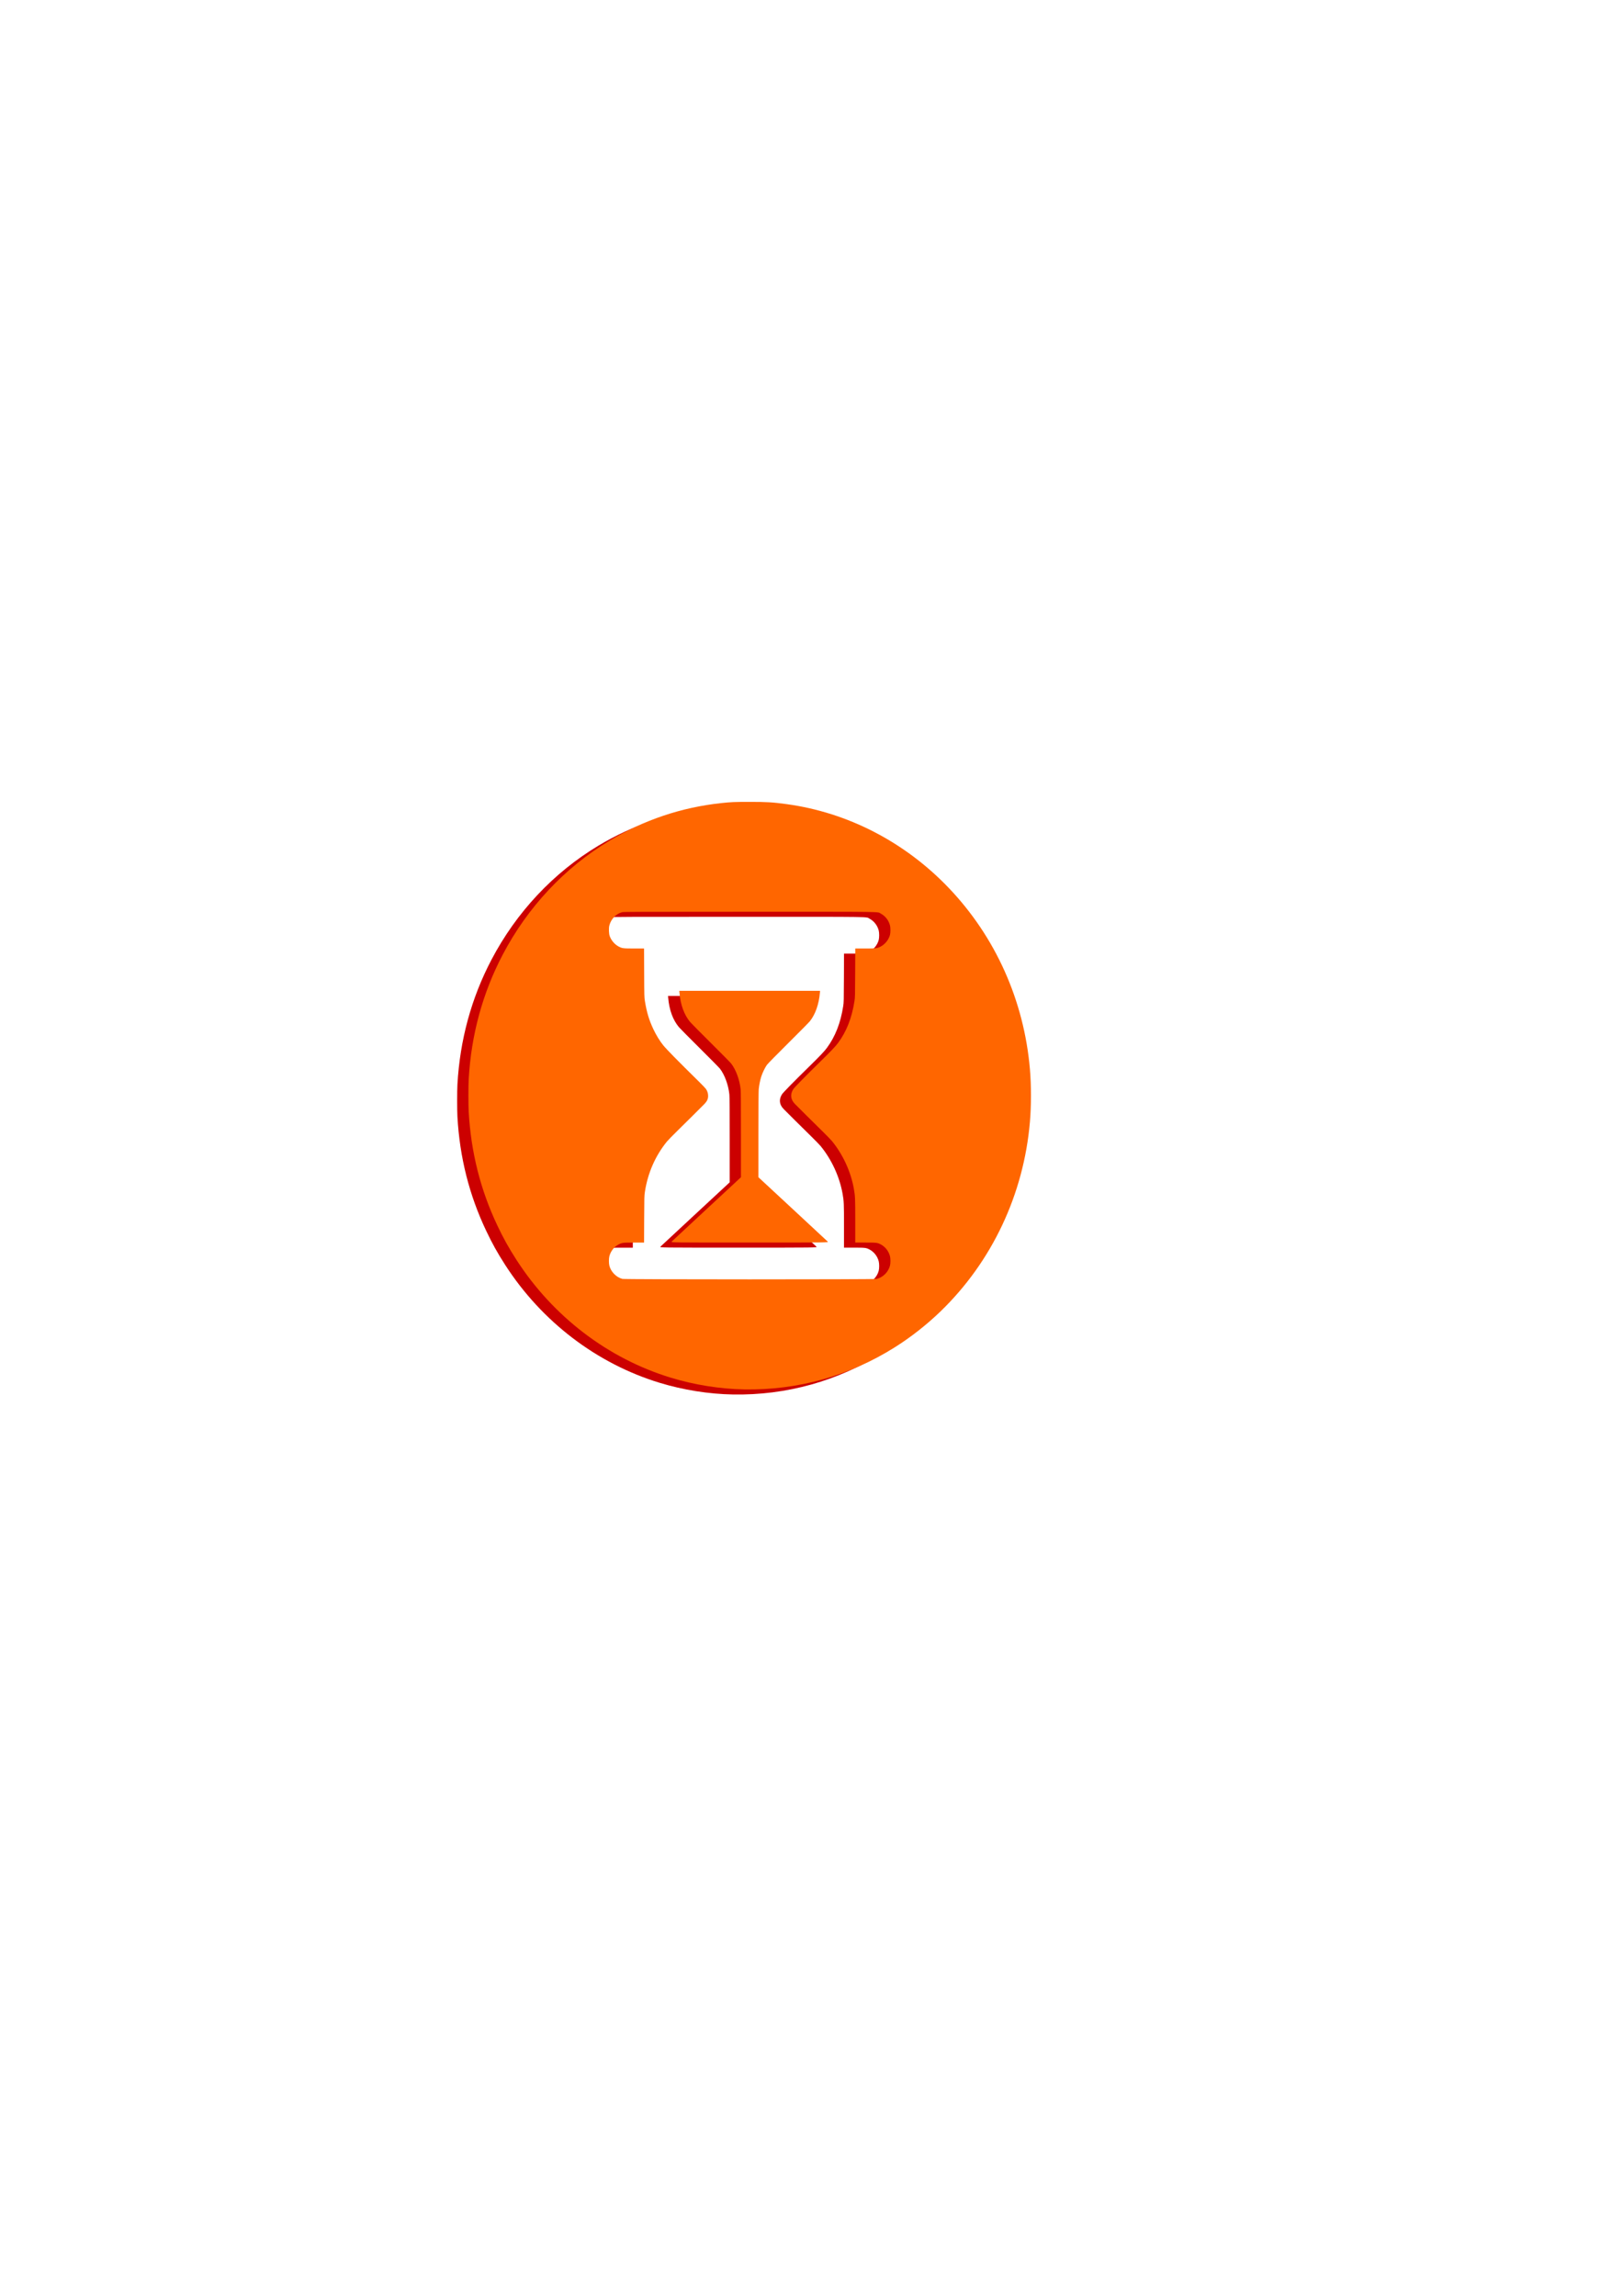
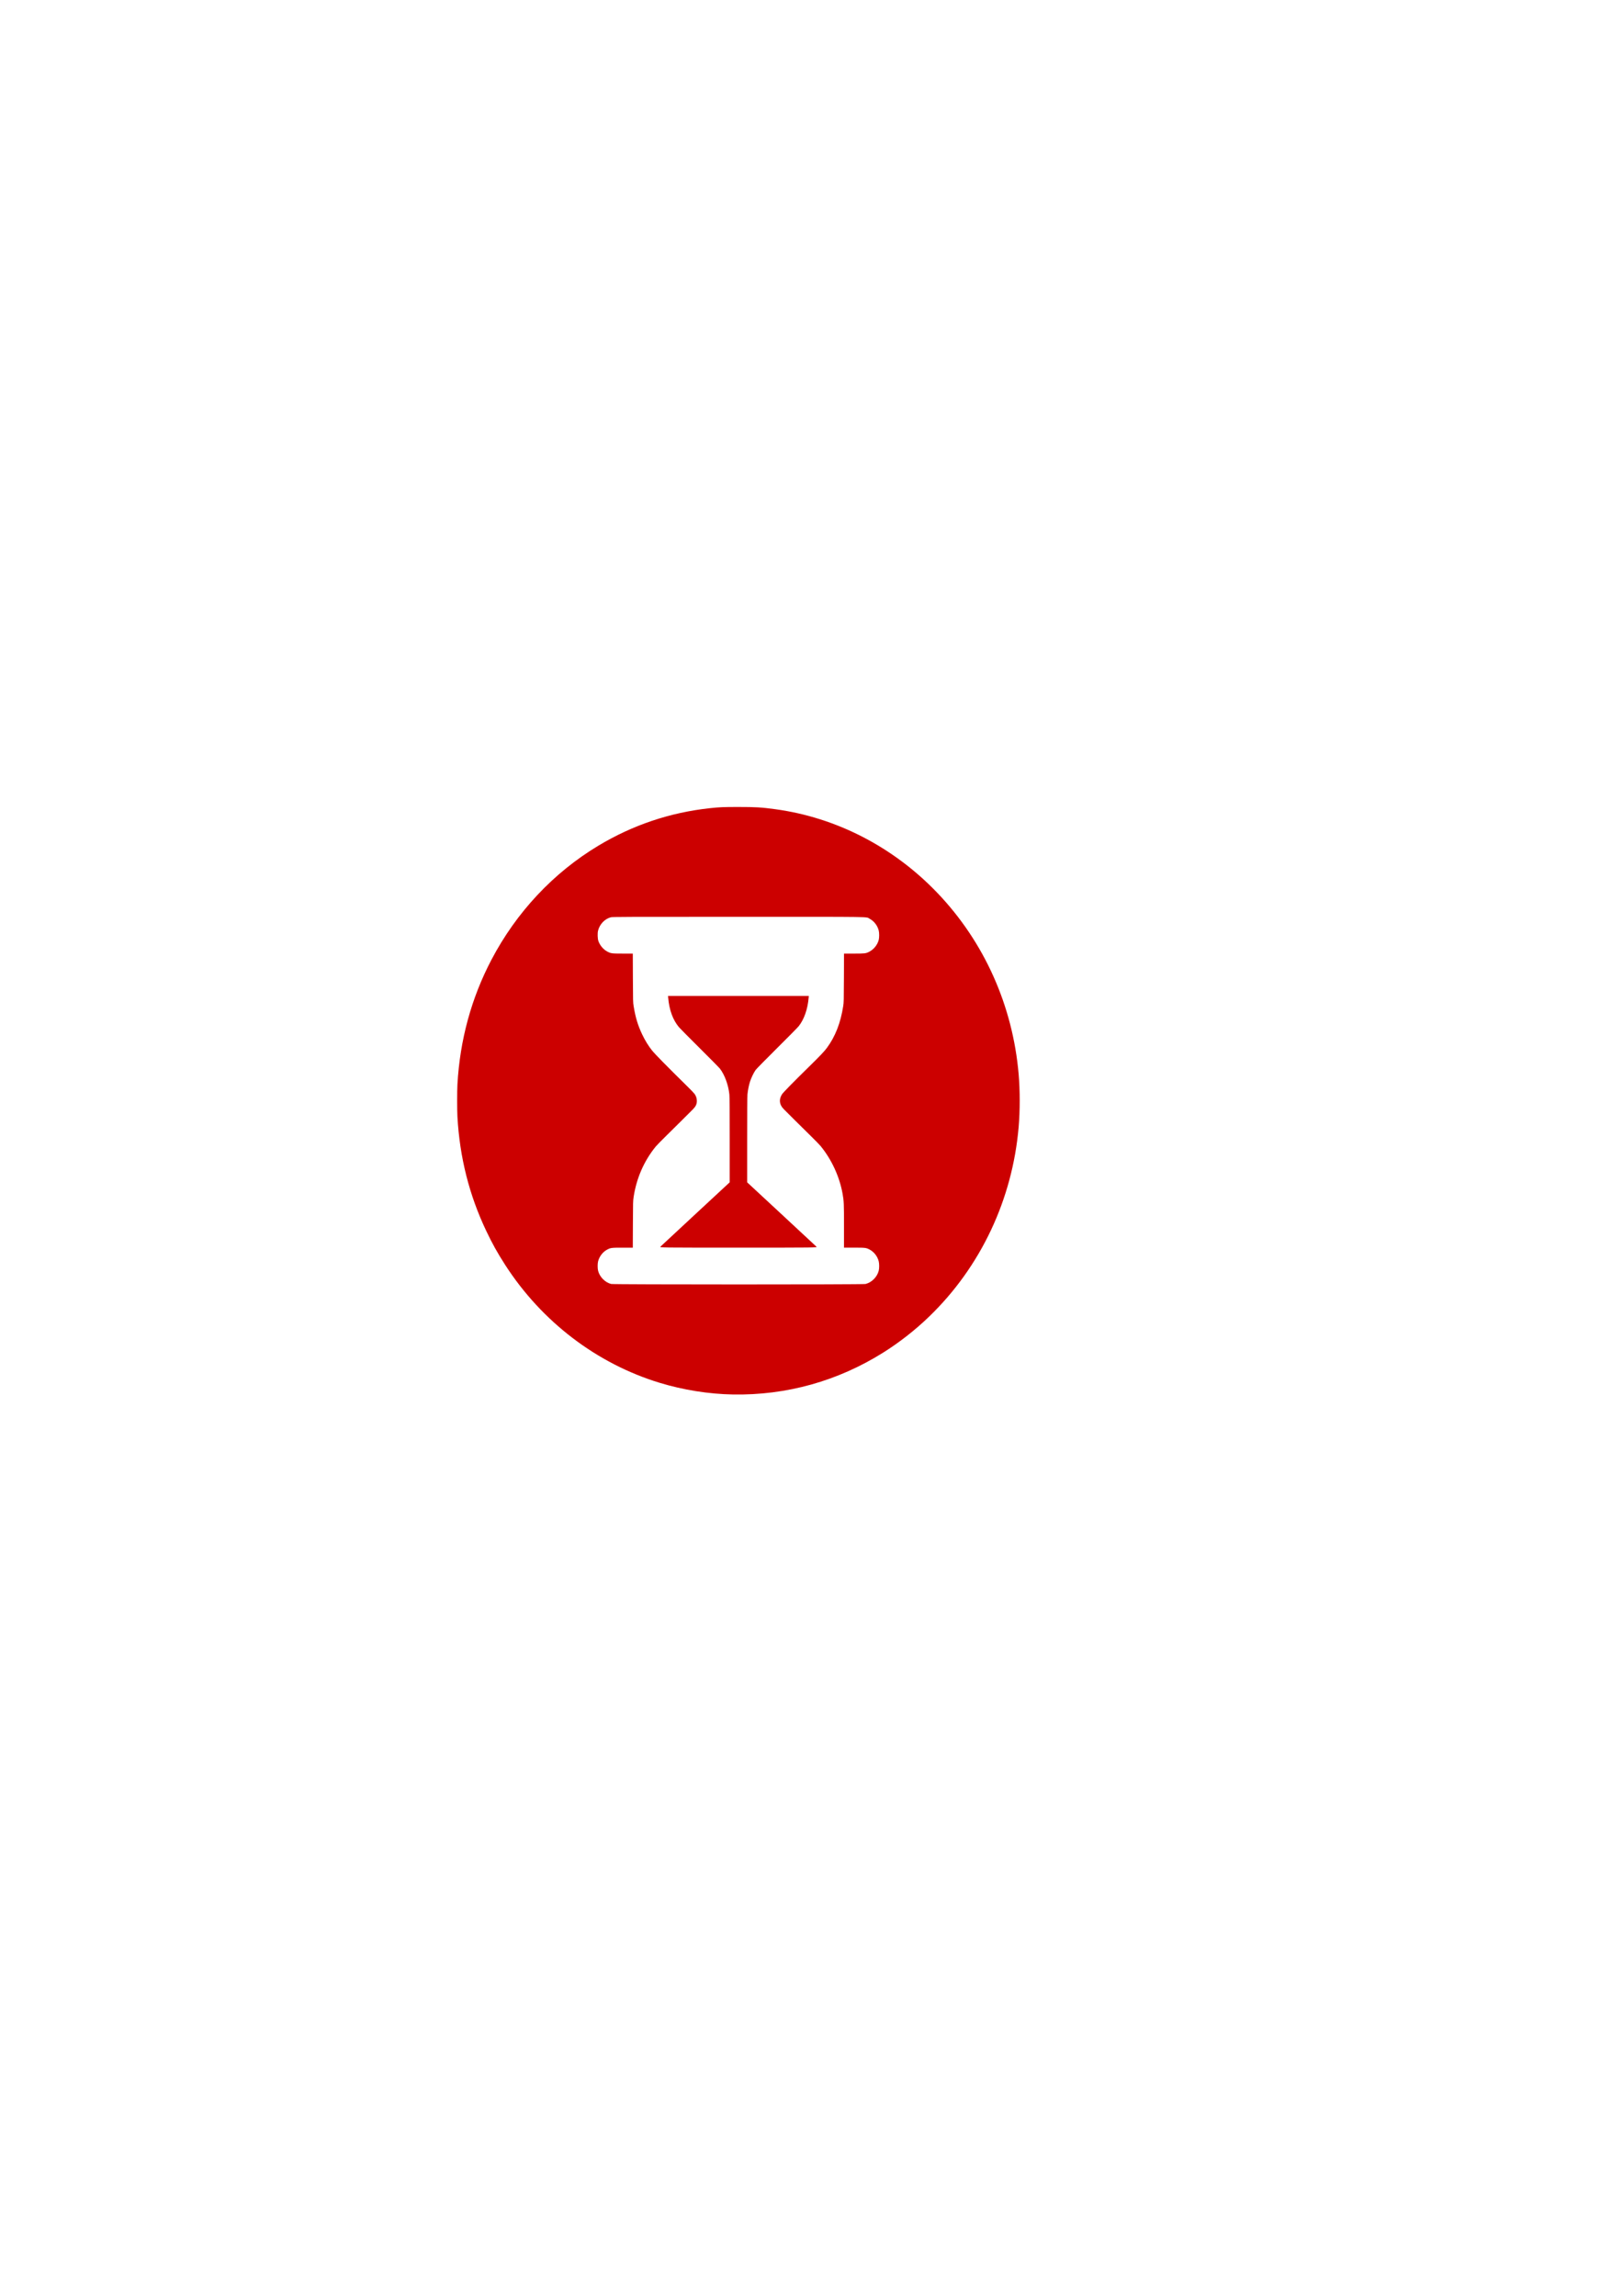
<svg xmlns="http://www.w3.org/2000/svg" xmlns:ns1="http://www.inkscape.org/namespaces/inkscape" xmlns:ns2="http://sodipodi.sourceforge.net/DTD/sodipodi-0.dtd" width="210mm" height="297mm" viewBox="0 0 210 297" version="1.1" id="svg5" ns1:version="1.1.2 (0a00cf5339, 2022-02-04)" ns2:docname="logo.svg">
  <ns2:namedview id="namedview7" pagecolor="#ffffff" bordercolor="#666666" borderopacity="1.0" ns1:pageshadow="2" ns1:pageopacity="0.0" ns1:pagecheckerboard="0" ns1:document-units="mm" showgrid="false" ns1:zoom="1.9932485" ns1:cx="409.38196" ns1:cy="537.06298" ns1:window-width="1920" ns1:window-height="1025" ns1:window-x="0" ns1:window-y="0" ns1:window-maximized="1" ns1:current-layer="layer1" />
  <defs id="defs2" />
  <g ns1:label="Ebene 1" ns1:groupmode="layer" id="layer1">
    <path style="fill:#cc0000;stroke-width:0.037" d="m 94.832,180.398 c -3.121,-0.054 -6.438,-0.582 -9.489,-1.513 -8.136,-2.481 -15.251,-7.912 -19.98,-15.251 -0.993,-1.541 -1.678,-2.771 -2.459,-4.418 -2.196,-4.627 -3.425,-9.504 -3.717,-14.742 -0.048,-0.858 -0.048,-3.327 0,-4.185 0.319,-5.742 1.798,-11.168 4.396,-16.121 3.225,-6.152 8.019,-11.267 13.83,-14.759 4.46,-2.68 9.292,-4.305 14.45,-4.859 1.266,-0.136 1.713,-0.155 3.679,-0.155 2.243,0 2.965,0.044 4.772,0.289 7.891,1.069 15.291,4.888 20.965,10.819 6.064,6.338 9.763,14.589 10.525,23.474 0.179,2.088 0.179,4.72 0,6.81 -0.805,9.39 -4.908,18.085 -11.572,24.526 -1.794,1.733 -3.857,3.351 -5.948,4.662 -5.894,3.696 -12.517,5.543 -19.452,5.424 z m 17.165,-14.296 c 0.797,-0.196 1.502,-0.908 1.702,-1.718 0.075,-0.303 0.075,-0.903 5.8e-4,-1.203 -0.162,-0.653 -0.606,-1.228 -1.184,-1.532 -0.445,-0.234 -0.54,-0.246 -1.997,-0.246 h -1.315 v -2.787 c 0,-2.95 -0.012,-3.234 -0.184,-4.194 -0.392,-2.198 -1.412,-4.411 -2.84,-6.161 -0.13,-0.16 -0.712,-0.756 -1.293,-1.325 -1.172,-1.149 -3.107,-3.069 -3.491,-3.464 -0.566,-0.582 -0.637,-1.245 -0.207,-1.917 0.139,-0.218 1.524,-1.63 3.442,-3.51 1.448,-1.419 2.02,-2.02 2.35,-2.467 1.1,-1.49 1.781,-3.231 2.123,-5.424 0.073,-0.471 0.078,-0.654 0.09,-3.644 l 0.013,-3.148 1.282,-5.7e-4 c 1.412,-6.2e-4 1.549,-0.017 1.97,-0.231 0.597,-0.304 1.084,-0.909 1.24,-1.543 0.075,-0.303 0.075,-0.903 5.8e-4,-1.203 -0.162,-0.653 -0.606,-1.228 -1.184,-1.532 -0.511,-0.269 1.073,-0.246 -16.973,-0.246 -14.757,0 -16.312,0.006 -16.515,0.06 -0.784,0.211 -1.44,0.901 -1.645,1.728 -0.083,0.335 -0.062,1.032 0.041,1.336 0.187,0.552 0.631,1.086 1.129,1.355 0.481,0.26 0.585,0.274 2.043,0.275 l 1.282,5.5e-4 0.013,3.148 c 0.013,3.03 0.016,3.167 0.093,3.637 0.24,1.471 0.54,2.472 1.1,3.658 0.363,0.769 0.827,1.525 1.286,2.092 0.405,0.502 1.964,2.086 4.613,4.691 0.429,0.422 0.835,0.847 0.901,0.945 0.19,0.279 0.279,0.56 0.282,0.889 0.003,0.396 -0.134,0.7 -0.476,1.052 -0.372,0.382 -2.288,2.285 -3.528,3.502 -0.601,0.59 -1.199,1.203 -1.329,1.363 -1.5,1.845 -2.478,4.08 -2.847,6.505 -0.078,0.511 -0.082,0.653 -0.094,3.548 l -0.013,3.015 h -1.313 c -1.482,0 -1.557,0.01 -2.044,0.274 -0.536,0.291 -0.981,0.879 -1.135,1.5 -0.075,0.304 -0.075,0.902 -7e-5,1.206 0.198,0.801 0.901,1.517 1.685,1.716 0.32,0.081 32.596,0.083 32.925,0.002 z m -26.544,-4.827 c 0.07,-0.07 2.114,-1.972 4.544,-4.225 l 4.417,-4.097 v -5.496 c 0,-3.638 -0.013,-5.621 -0.039,-5.866 -0.131,-1.246 -0.604,-2.538 -1.227,-3.348 -0.095,-0.124 -1.28,-1.325 -2.632,-2.668 -1.352,-1.343 -2.554,-2.557 -2.671,-2.697 -0.782,-0.935 -1.256,-2.235 -1.387,-3.802 l -0.02,-0.238 h 9.106 9.106 l -0.02,0.238 c -0.124,1.485 -0.59,2.809 -1.3,3.696 -0.125,0.156 -1.383,1.431 -2.795,2.832 -1.419,1.408 -2.654,2.665 -2.76,2.809 -0.233,0.315 -0.585,1.043 -0.738,1.529 -0.141,0.445 -0.275,1.121 -0.324,1.635 -0.024,0.253 -0.038,2.354 -0.038,5.885 v 5.491 l 4.417,4.097 c 2.429,2.253 4.474,4.155 4.544,4.225 0.127,0.128 0.127,0.128 -10.09,0.128 -10.217,0 -10.217,0 -10.09,-0.128 z" id="path201-3" />
-     <path style="fill:#ff6600;stroke-width:0.037" d="m 96.29,179.74 c -3.121,-0.054 -6.438,-0.582 -9.489,-1.513 -8.136,-2.481 -15.251,-7.912 -19.98,-15.251 -0.993,-1.541 -1.678,-2.771 -2.459,-4.418 -2.196,-4.627 -3.425,-9.504 -3.717,-14.742 -0.048,-0.858 -0.048,-3.327 0,-4.185 0.319,-5.742 1.798,-11.168 4.396,-16.121 3.225,-6.152 8.019,-11.267 13.83,-14.759 4.46,-2.68 9.292,-4.305 14.45,-4.859 1.266,-0.136 1.713,-0.155 3.679,-0.155 2.243,0 2.965,0.044 4.772,0.289 7.891,1.069 15.291,4.888 20.965,10.819 6.064,6.338 9.763,14.589 10.525,23.474 0.179,2.088 0.179,4.72 0,6.81 -0.805,9.39 -4.908,18.085 -11.572,24.526 -1.794,1.733 -3.857,3.351 -5.948,4.662 -5.894,3.696 -12.517,5.543 -19.452,5.424 z m 17.165,-14.296 c 0.797,-0.196 1.502,-0.908 1.702,-1.718 0.075,-0.303 0.075,-0.903 5.8e-4,-1.203 -0.162,-0.653 -0.606,-1.228 -1.184,-1.532 -0.445,-0.234 -0.54,-0.246 -1.997,-0.246 h -1.315 v -2.787 c 0,-2.95 -0.012,-3.234 -0.184,-4.194 -0.392,-2.198 -1.412,-4.411 -2.84,-6.161 -0.13,-0.16 -0.712,-0.756 -1.293,-1.325 -1.172,-1.149 -3.107,-3.069 -3.491,-3.464 -0.566,-0.582 -0.637,-1.245 -0.207,-1.917 0.139,-0.218 1.524,-1.63 3.442,-3.51 1.448,-1.419 2.02,-2.02 2.35,-2.467 1.1,-1.49 1.781,-3.231 2.123,-5.424 0.073,-0.471 0.078,-0.654 0.09,-3.644 l 0.013,-3.148 1.282,-5.7e-4 c 1.412,-6.2e-4 1.549,-0.017 1.97,-0.231 0.597,-0.304 1.084,-0.909 1.24,-1.543 0.075,-0.303 0.075,-0.903 5.8e-4,-1.203 -0.162,-0.653 -0.606,-1.228 -1.184,-1.532 -0.511,-0.269 1.073,-0.246 -16.973,-0.246 -14.757,0 -16.312,0.006 -16.515,0.06 -0.784,0.211 -1.44,0.901 -1.645,1.728 -0.083,0.335 -0.062,1.032 0.041,1.336 0.187,0.552 0.631,1.086 1.129,1.355 0.481,0.26 0.585,0.274 2.043,0.275 l 1.282,5.5e-4 0.013,3.148 c 0.012,3.03 0.016,3.167 0.093,3.637 0.24,1.471 0.54,2.472 1.1,3.658 0.363,0.769 0.827,1.525 1.286,2.092 0.405,0.502 1.964,2.086 4.613,4.691 0.429,0.422 0.835,0.847 0.901,0.945 0.19,0.279 0.279,0.56 0.282,0.889 0.003,0.396 -0.134,0.7 -0.476,1.052 -0.372,0.382 -2.288,2.285 -3.528,3.502 -0.601,0.59 -1.199,1.203 -1.329,1.363 -1.5,1.845 -2.478,4.08 -2.847,6.505 -0.078,0.511 -0.082,0.653 -0.094,3.548 l -0.013,3.015 h -1.313 c -1.482,0 -1.557,0.01 -2.044,0.274 -0.536,0.291 -0.981,0.879 -1.135,1.5 -0.075,0.304 -0.075,0.902 -7.7e-5,1.206 0.198,0.801 0.901,1.517 1.685,1.716 0.32,0.081 32.596,0.083 32.925,0.002 z m -26.544,-4.827 c 0.07,-0.07 2.114,-1.972 4.544,-4.225 l 4.417,-4.097 v -5.496 c 0,-3.638 -0.013,-5.621 -0.039,-5.866 -0.131,-1.246 -0.604,-2.538 -1.227,-3.348 -0.095,-0.124 -1.28,-1.325 -2.632,-2.668 -1.352,-1.343 -2.554,-2.557 -2.671,-2.697 -0.782,-0.935 -1.256,-2.235 -1.387,-3.802 l -0.02,-0.238 h 9.106 9.106 l -0.02,0.238 c -0.124,1.485 -0.59,2.809 -1.3,3.696 -0.125,0.156 -1.383,1.431 -2.795,2.832 -1.419,1.408 -2.654,2.665 -2.76,2.809 -0.233,0.315 -0.585,1.043 -0.738,1.529 -0.141,0.445 -0.275,1.121 -0.324,1.635 -0.024,0.253 -0.038,2.354 -0.038,5.885 v 5.491 l 4.417,4.097 c 2.429,2.253 4.474,4.155 4.544,4.225 0.127,0.128 0.127,0.128 -10.09,0.128 -10.217,0 -10.217,0 -10.09,-0.128 z" id="path201" />
  </g>
</svg>